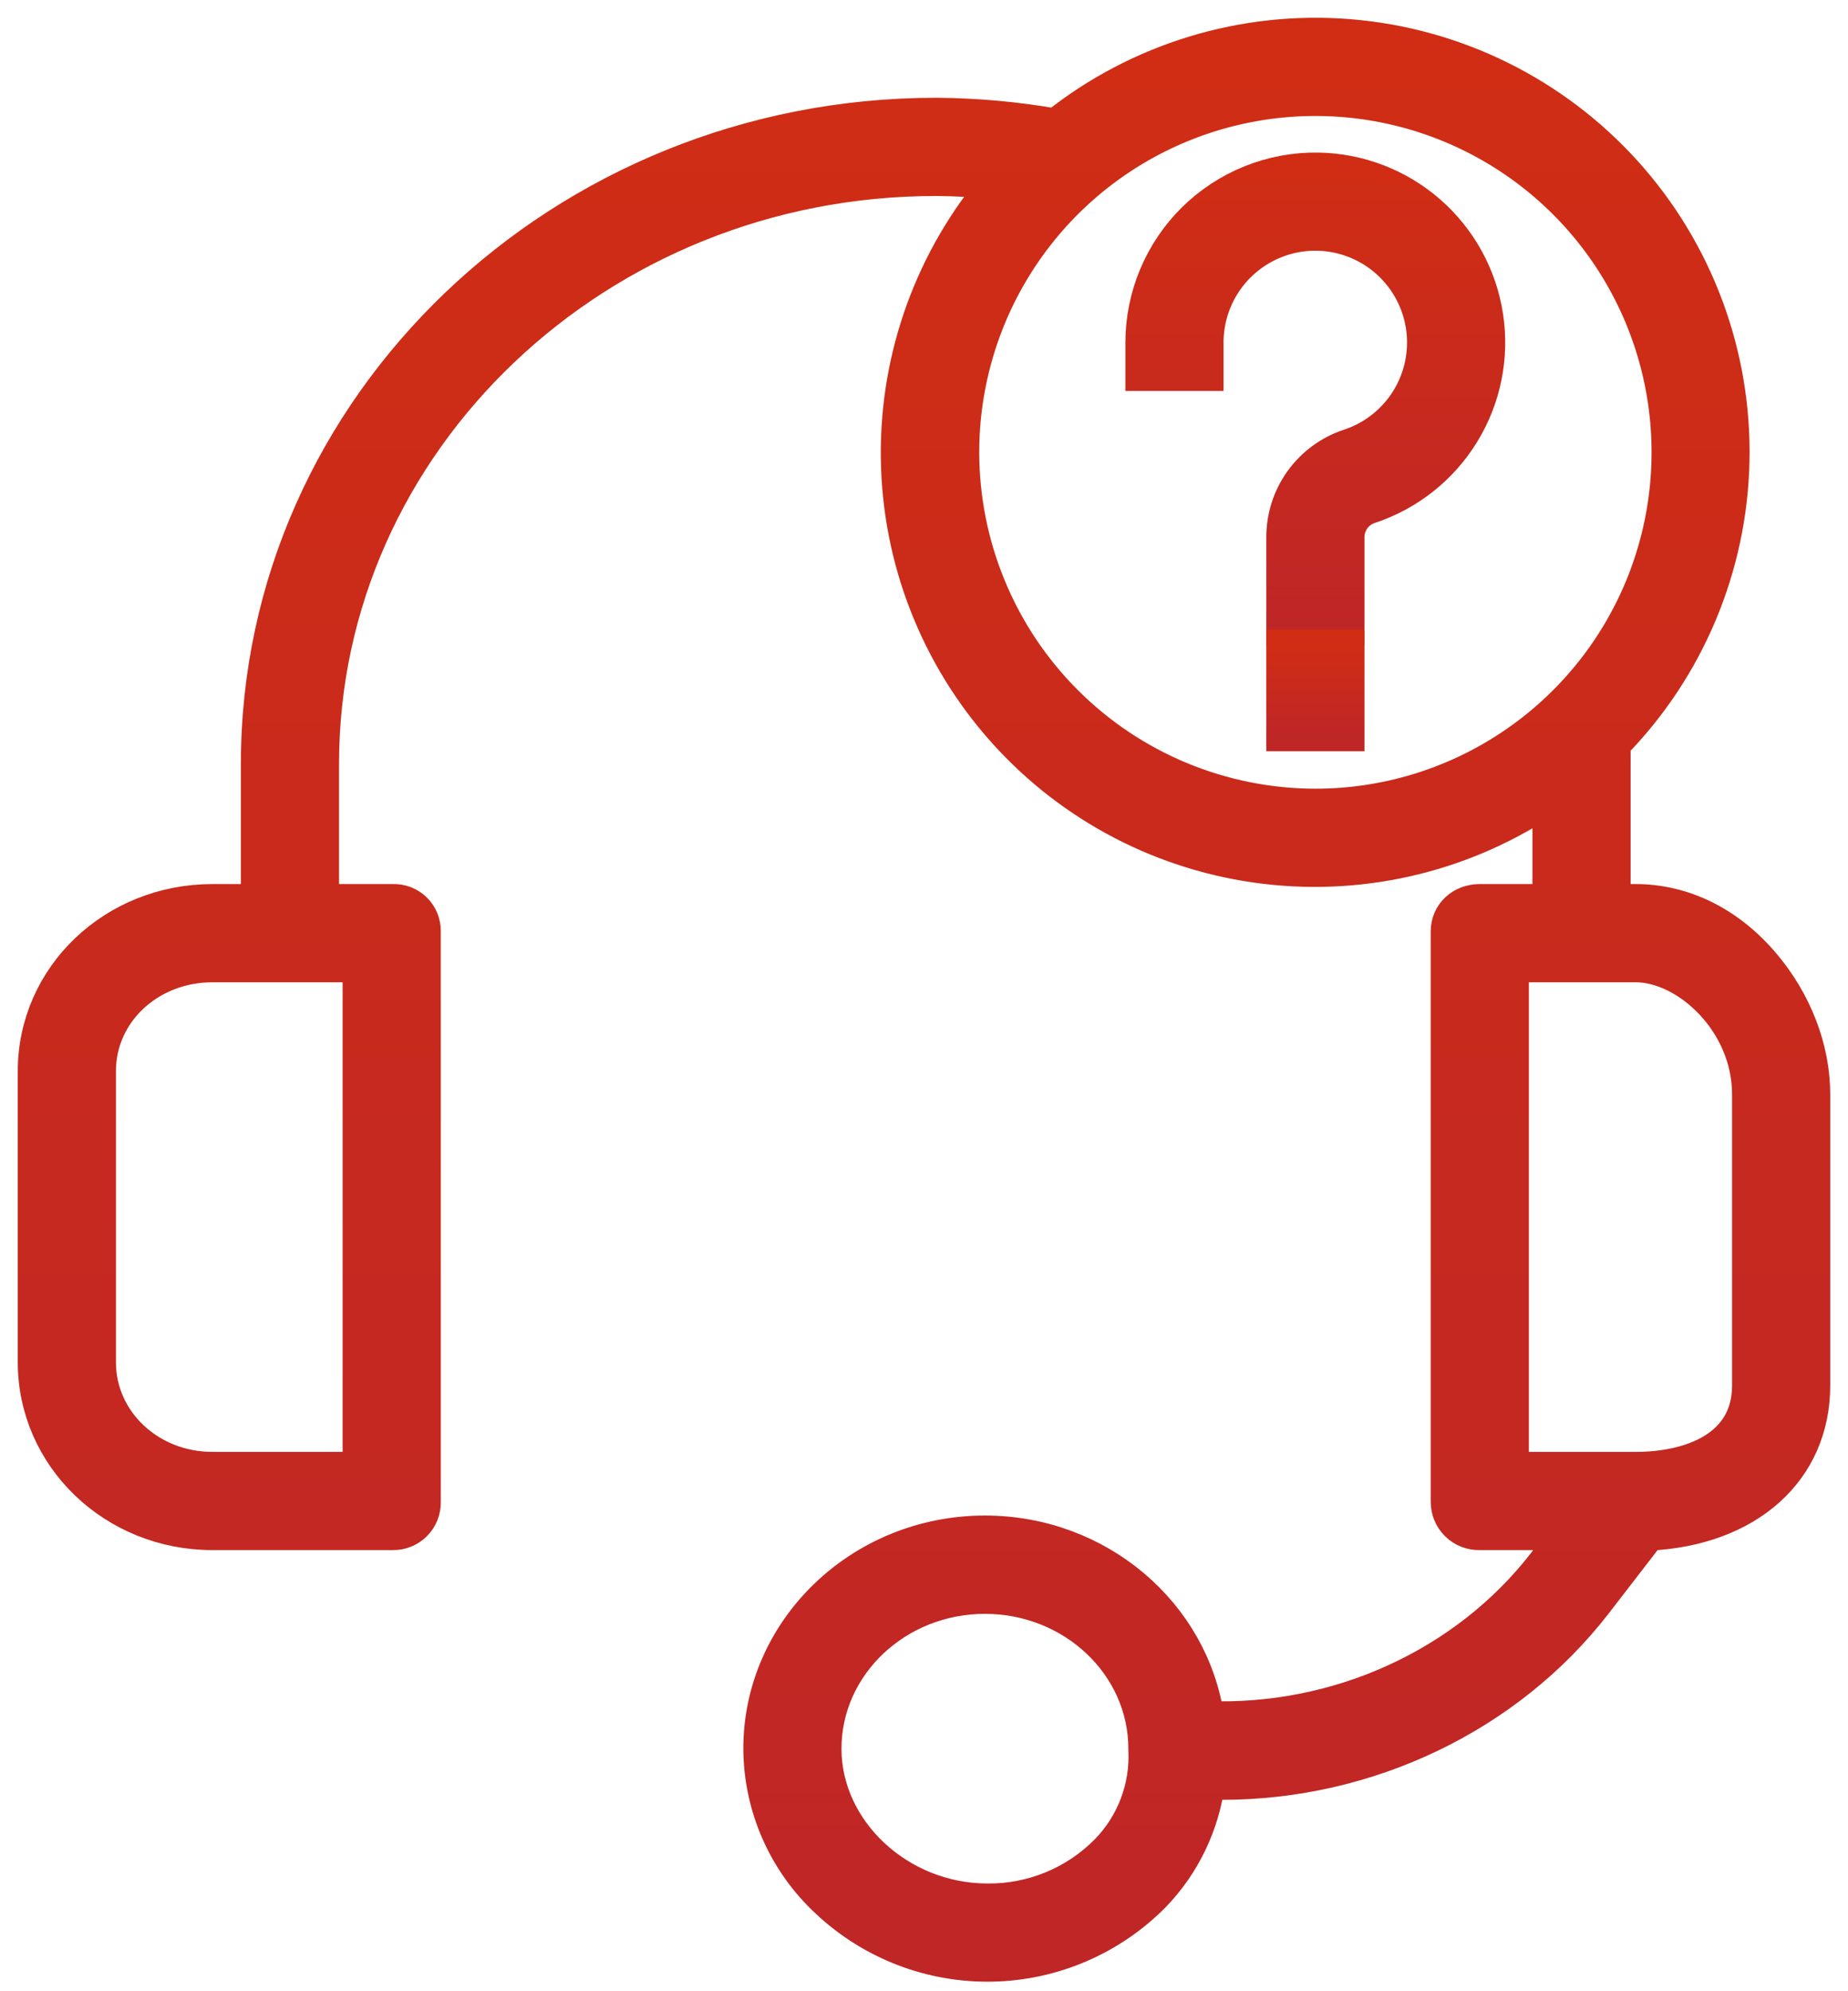
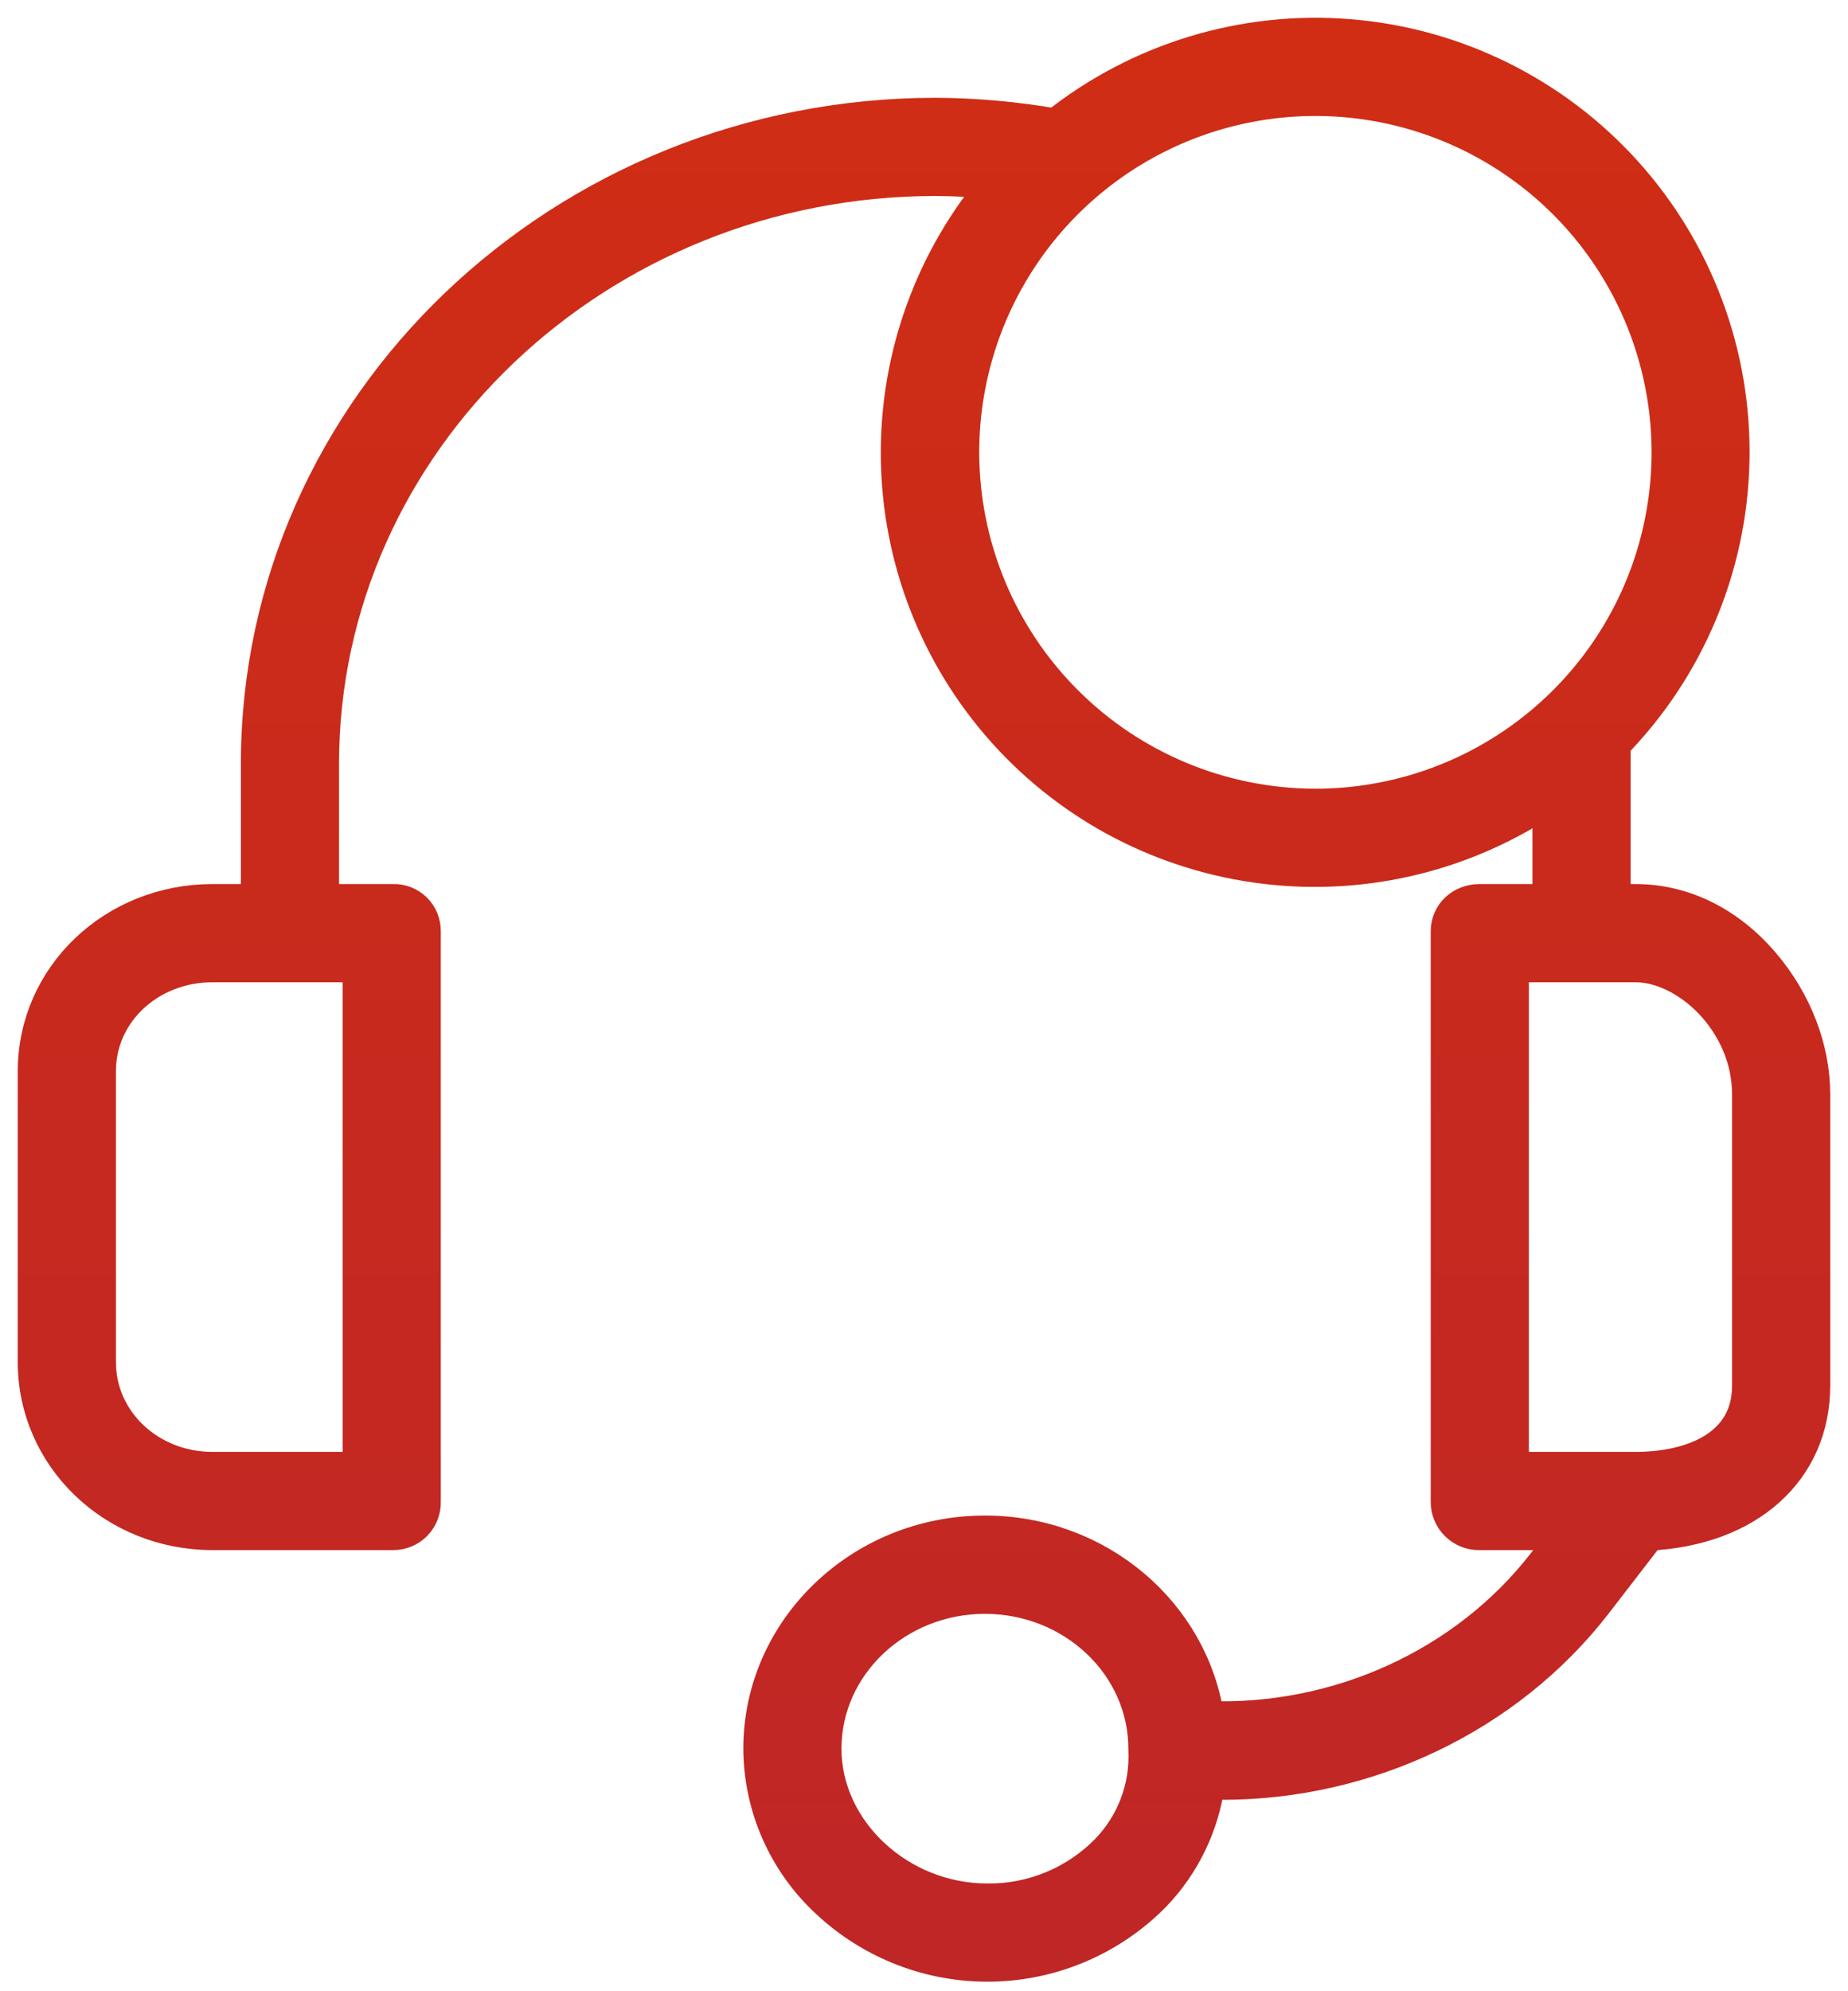
<svg xmlns="http://www.w3.org/2000/svg" width="52" height="56" viewBox="0 0 52 56" fill="none">
  <path d="M46.023 25.363H45.383V21.482C45.383 21.294 45.386 21.105 45.38 20.915C47.468 18.786 48.666 15.94 48.728 12.957C48.791 9.975 47.713 7.081 45.715 4.867C43.716 2.652 40.948 1.283 37.975 1.039C35.002 0.795 32.048 1.695 29.716 3.555C28.6 3.359 27.47 3.257 26.337 3.25C15.831 3.25 7.278 11.429 7.278 21.482V25.363H5.977C3.223 25.363 1 27.473 1 30.125V38.31C1 40.962 3.223 43.094 5.977 43.094H11.052C11.164 43.096 11.277 43.076 11.381 43.033C11.486 42.991 11.581 42.928 11.66 42.848C11.74 42.768 11.802 42.673 11.844 42.568C11.886 42.463 11.906 42.351 11.903 42.238V26.197C11.905 26.085 11.885 25.974 11.843 25.87C11.801 25.767 11.738 25.673 11.658 25.595C11.578 25.517 11.483 25.456 11.379 25.416C11.274 25.376 11.163 25.358 11.052 25.363H9.04V21.482C9.04 12.4 16.803 5.012 26.331 5.012C26.923 5.016 27.517 5.049 28.104 5.109C26.254 7.267 25.252 10.024 25.285 12.866C25.317 15.708 26.382 18.442 28.281 20.557C30.18 22.672 32.784 24.023 35.606 24.36C38.429 24.698 41.277 23.997 43.621 22.388V25.363H41.634C41.148 25.363 40.758 25.71 40.758 26.197V42.238C40.758 42.352 40.781 42.465 40.825 42.571C40.869 42.676 40.934 42.771 41.016 42.851C41.097 42.931 41.194 42.993 41.3 43.035C41.407 43.077 41.52 43.097 41.634 43.094H44.154L43.465 43.995C41.25 46.847 37.653 48.479 33.951 48.339C33.527 45.394 30.893 43.122 27.714 43.122C24.241 43.122 21.416 45.839 21.416 49.177C21.42 49.982 21.589 50.778 21.914 51.515C22.239 52.252 22.711 52.914 23.303 53.46C24.549 54.628 26.203 55.264 27.911 55.231C29.619 55.198 31.247 54.499 32.447 53.284C33.283 52.417 33.818 51.304 33.972 50.109C34.111 50.114 34.25 50.117 34.389 50.117C38.472 50.117 42.397 48.256 44.857 45.088L46.384 43.11C49.166 42.977 51 41.345 51 38.964V30.78C51 29.5 50.493 28.184 49.594 27.127C48.612 25.974 47.35 25.363 46.023 25.363ZM10.141 41.332H5.977C4.194 41.332 2.762 39.99 2.762 38.31V30.125C2.762 28.445 4.194 27.125 5.977 27.125H10.141V41.332ZM27.054 12.721C27.054 10.752 27.638 8.826 28.732 7.188C29.826 5.55 31.382 4.274 33.202 3.52C35.022 2.766 37.024 2.569 38.956 2.953C40.888 3.337 42.663 4.286 44.056 5.679C45.449 7.072 46.397 8.846 46.781 10.778C47.166 12.71 46.968 14.713 46.215 16.533C45.461 18.352 44.184 19.908 42.546 21.002C40.909 22.097 38.983 22.681 37.013 22.681C34.373 22.678 31.841 21.628 29.974 19.76C28.107 17.893 27.057 15.362 27.054 12.721ZM31.172 52.068C30.73 52.518 30.203 52.874 29.62 53.115C29.038 53.356 28.413 53.477 27.783 53.47C25.287 53.47 23.178 51.505 23.178 49.179C23.178 46.812 25.213 44.887 27.714 44.887C30.215 44.887 32.25 46.812 32.25 49.179C32.25 49.193 32.25 49.207 32.251 49.221C32.275 49.744 32.192 50.266 32.006 50.756C31.821 51.246 31.537 51.692 31.172 52.068ZM49.238 38.964C49.238 40.728 47.586 41.332 46.023 41.332H42.52V27.125H46.023C47.487 27.125 49.238 28.729 49.238 30.78V38.964Z" fill="url(#paint0_linear_1_43)" stroke="url(#paint1_linear_1_43)" />
-   <path d="M37.082 4.791C36.44 4.782 35.803 4.9 35.207 5.14C34.612 5.379 34.07 5.734 33.612 6.184C33.155 6.635 32.792 7.171 32.544 7.763C32.296 8.355 32.168 8.99 32.167 9.632V10.495H33.929V9.632C33.929 9.064 34.086 8.507 34.383 8.023C34.679 7.539 35.104 7.146 35.61 6.888C36.116 6.629 36.683 6.516 37.249 6.56C37.815 6.604 38.358 6.804 38.818 7.137C39.278 7.47 39.637 7.924 39.855 8.448C40.074 8.972 40.143 9.546 40.055 10.107C39.968 10.669 39.727 11.195 39.359 11.627C38.991 12.06 38.511 12.383 37.971 12.56C37.434 12.737 36.966 13.081 36.635 13.541C36.305 14.001 36.129 14.553 36.132 15.12V17.654H37.894V15.12C37.892 14.925 37.951 14.735 38.063 14.575C38.175 14.416 38.335 14.297 38.52 14.235C39.609 13.878 40.536 13.146 41.136 12.17C41.737 11.194 41.972 10.037 41.799 8.904C41.627 7.771 41.058 6.736 40.194 5.983C39.331 5.23 38.228 4.808 37.082 4.791Z" fill="url(#paint2_linear_1_43)" stroke="url(#paint3_linear_1_43)" />
-   <path d="M37.894 18.204H36.132V20.627H37.894V18.204Z" fill="url(#paint4_linear_1_43)" stroke="url(#paint5_linear_1_43)" />
  <defs>
    <linearGradient id="paint0_linear_1_43" x1="26" y1="1" x2="26" y2="55.232" gradientUnits="userSpaceOnUse">
      <stop stop-color="#D02D14" />
      <stop offset="1" stop-color="#BF2626" />
    </linearGradient>
    <linearGradient id="paint1_linear_1_43" x1="26" y1="1" x2="26" y2="55.232" gradientUnits="userSpaceOnUse">
      <stop stop-color="#D02D14" />
      <stop offset="1" stop-color="#BF2626" />
    </linearGradient>
    <linearGradient id="paint2_linear_1_43" x1="37.011" y1="4.791" x2="37.011" y2="17.654" gradientUnits="userSpaceOnUse">
      <stop stop-color="#D02D14" />
      <stop offset="1" stop-color="#BF2626" />
    </linearGradient>
    <linearGradient id="paint3_linear_1_43" x1="37.011" y1="4.791" x2="37.011" y2="17.654" gradientUnits="userSpaceOnUse">
      <stop stop-color="#D02D14" />
      <stop offset="1" stop-color="#BF2626" />
    </linearGradient>
    <linearGradient id="paint4_linear_1_43" x1="37.013" y1="18.204" x2="37.013" y2="20.627" gradientUnits="userSpaceOnUse">
      <stop stop-color="#D02D14" />
      <stop offset="1" stop-color="#BF2626" />
    </linearGradient>
    <linearGradient id="paint5_linear_1_43" x1="37.013" y1="18.204" x2="37.013" y2="20.627" gradientUnits="userSpaceOnUse">
      <stop stop-color="#D02D14" />
      <stop offset="1" stop-color="#BF2626" />
    </linearGradient>
  </defs>
</svg>